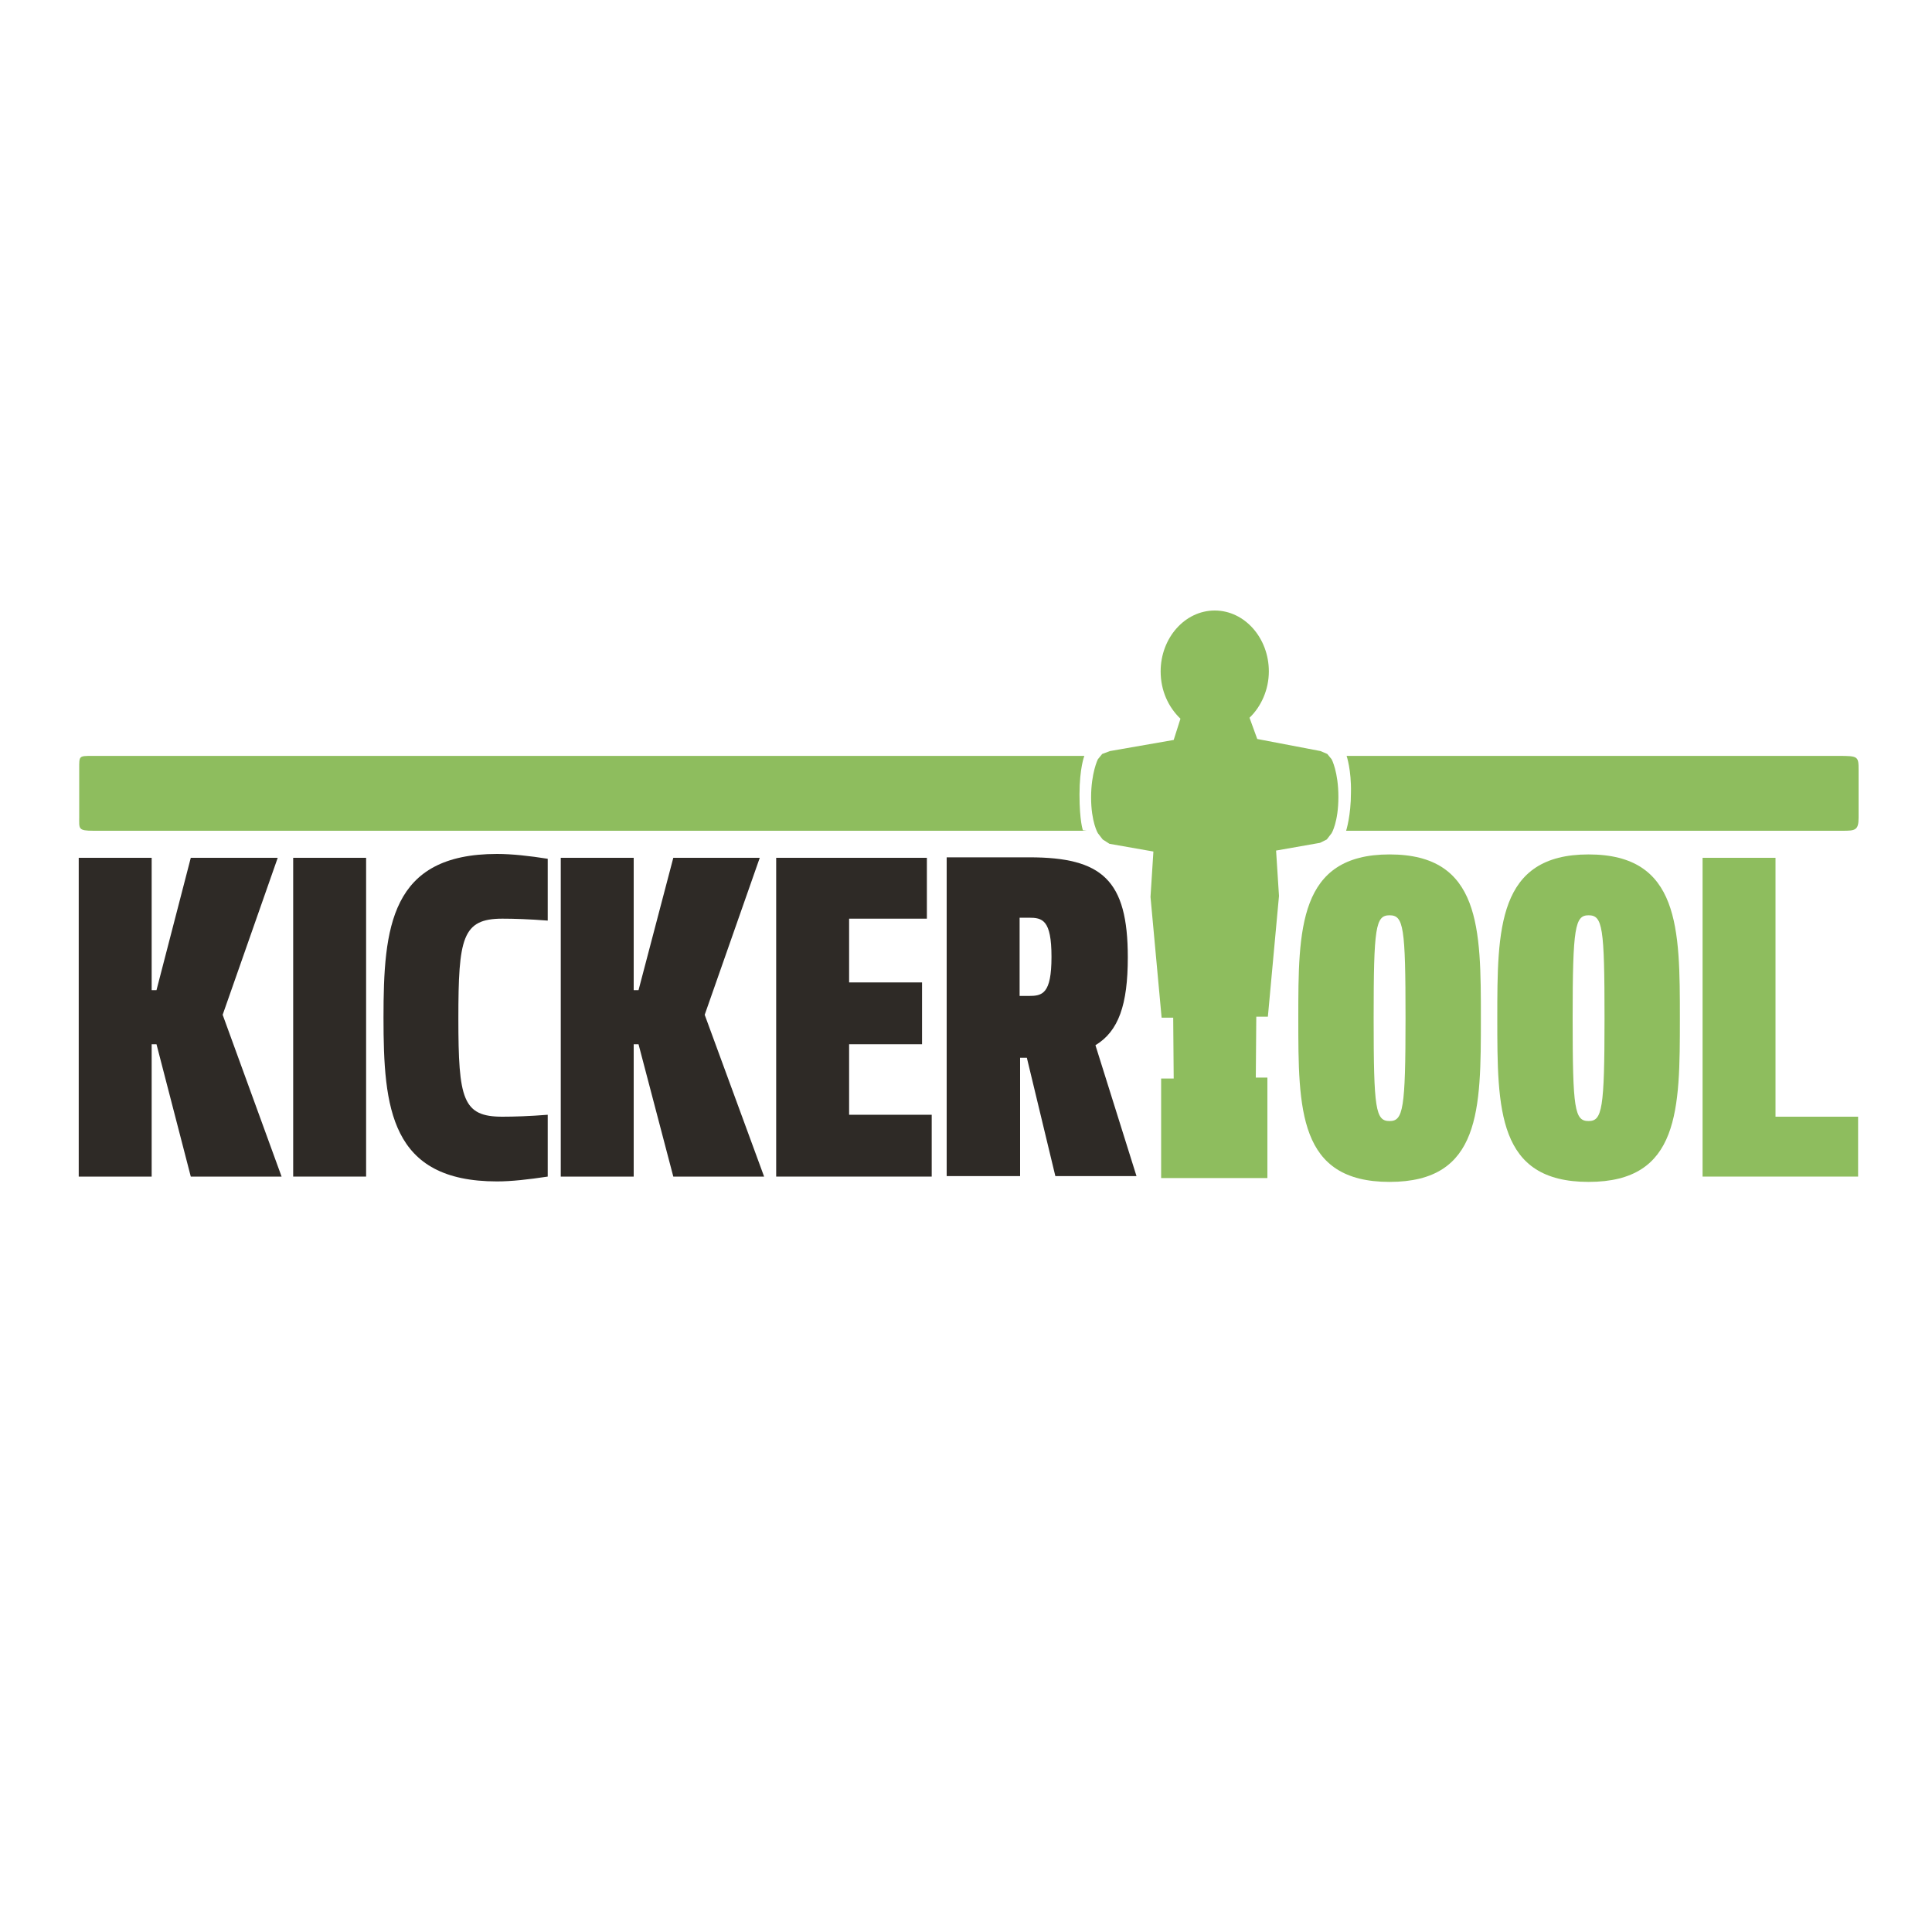
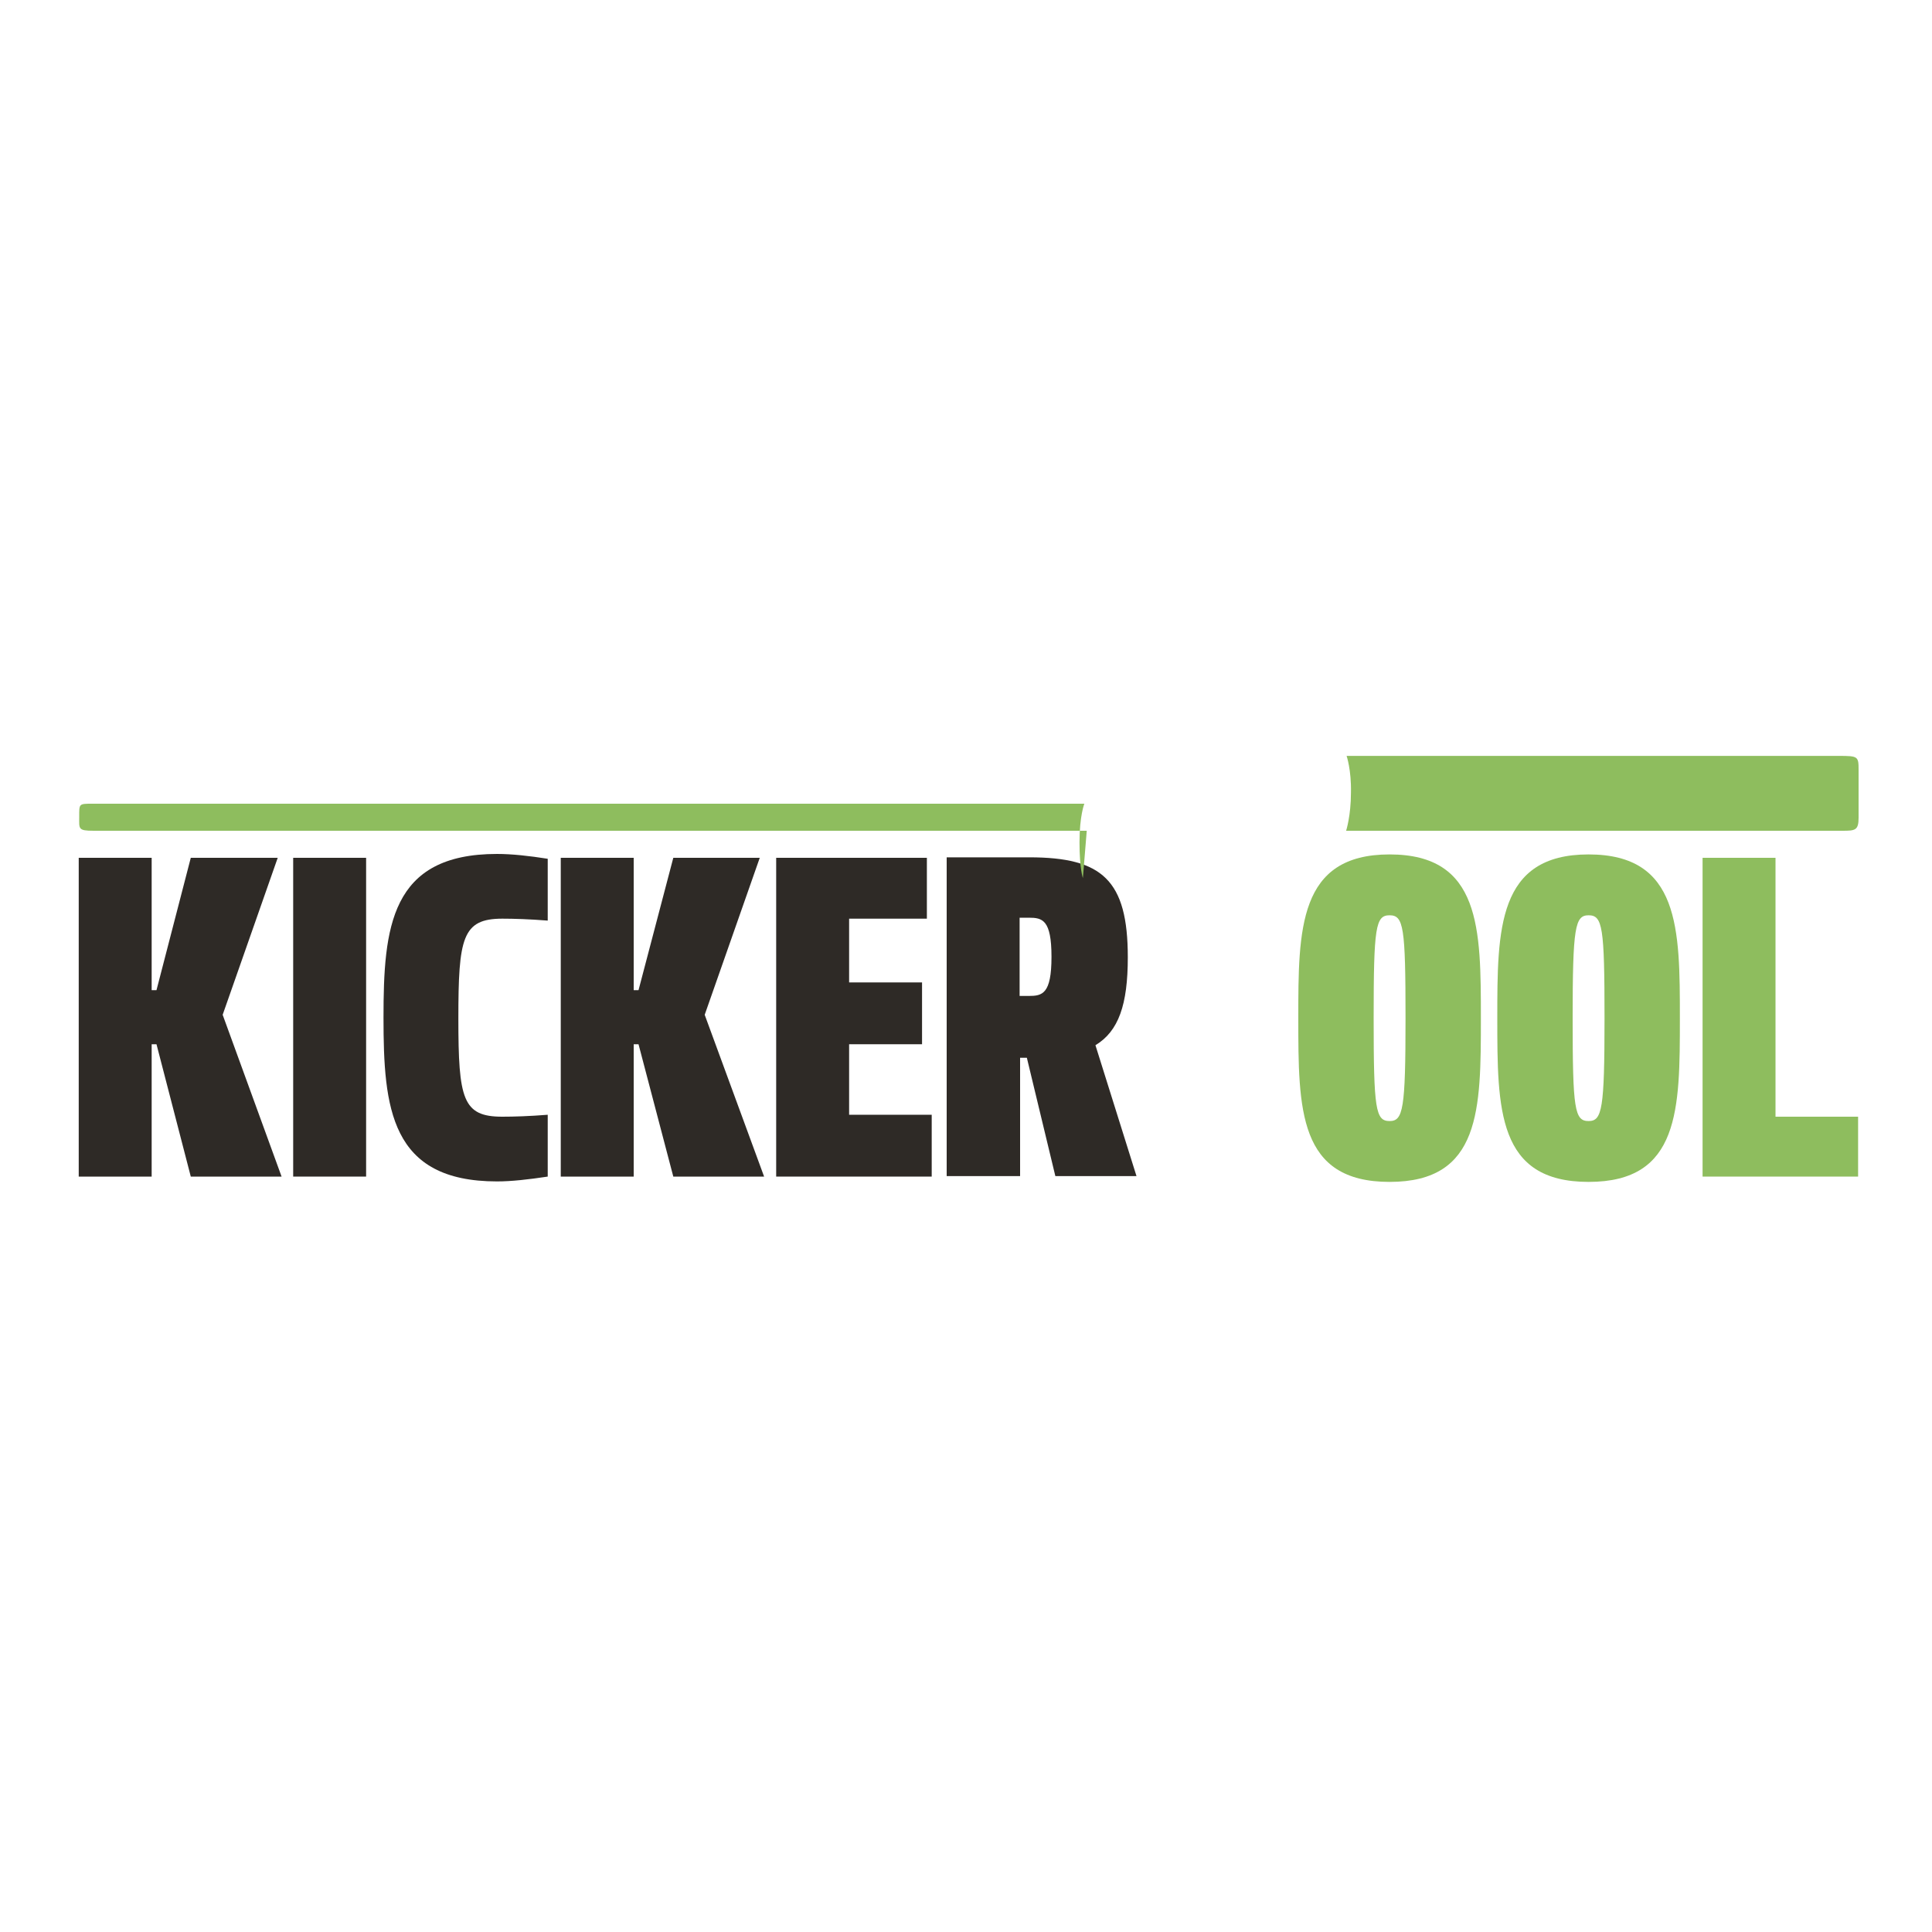
<svg xmlns="http://www.w3.org/2000/svg" version="1.1" id="Ebene_1" x="0px" y="0px" viewBox="0 0 400 400" style="enable-background:new 0 0 400 400;" xml:space="preserve">
  <style type="text/css">
	.st0{fill:#8EBD5E;}
	.st1{fill:#2E2A26;}
</style>
  <g id="Symbols">
    <g id="Artboard" transform="translate(-48, -69)">
      <g id="kickertool-logo-light-bg" transform="translate(48, 69)">
        <path id="Shape-Copy" class="st0" d="M306.6,210.8c0,18.9,0,33.9-18.9,33.9s-18.9-15-18.9-33.9c0-18.4,0-33.9,18.9-33.9     S306.6,192.3,306.6,210.8L306.6,210.8z M284.4,210.8c0,18.9,0.4,21.3,3.3,21.3c2.8,0,3.3-2.4,3.3-21.3s-0.4-21.3-3.3-21.3     C284.8,189.5,284.4,191.9,284.4,210.8L284.4,210.8z" />
        <path id="Shape-Copy-2" class="st0" d="M347.8,210.8c0,18.9,0,33.9-18.9,33.9c-18.9,0-18.9-15-18.9-33.9c0-18.4,0-33.9,18.9-33.9     C347.8,176.9,347.8,192.3,347.8,210.8L347.8,210.8z M325.6,210.8c0,18.9,0.4,21.3,3.3,21.3c2.8,0,3.3-2.4,3.3-21.3     s-0.4-21.3-3.3-21.3C326.1,189.5,325.6,191.9,325.6,210.8L325.6,210.8z" />
        <polygon id="Shape-Copy-3" class="st0" points="367.6,177.6 367.6,231.2 384.7,231.2 384.7,243.6 352.5,243.6 352.5,177.6    " />
        <polygon id="Path" class="st1" points="32.4,216.2 31.4,216.2 31.4,243.6 16.3,243.6 16.3,177.6 31.4,177.6 31.4,205 32.4,205      39.5,177.6 57.5,177.6 46.1,210.1 58.3,243.6 39.5,243.6    " />
        <polygon id="Path_00000068641441035526508510000015163026888823408059_" class="st1" points="75.8,243.6 60.7,243.6 60.7,177.6      75.8,177.6    " />
        <path id="Path_00000124853225557659019440000005503836512028786583_" class="st1" d="M104,231.2c2.4,0,5.6-0.1,9.4-0.4v12.8     c-4,0.6-7.5,1-10.5,1c-22.1,0-23.5-15.2-23.5-33.9s1.4-33.9,23.5-33.9c3.1,0,6.7,0.4,10.5,1v12.8c-3.8-0.3-7-0.4-9.4-0.4     c-8.3,0-9.1,4-9.1,20.7S95.8,231.2,104,231.2L104,231.2z" />
        <polygon id="Path_00000116937892140395942260000008662351842604690342_" class="st1" points="132.2,216.2 131.2,216.2      131.2,243.6 116.1,243.6 116.1,177.6 131.2,177.6 131.2,205 132.2,205 139.4,177.6 157.3,177.6 145.9,210.1 158.2,243.6      139.4,243.6    " />
        <polygon id="Path_00000115497224917638809130000013586184725260405925_" class="st1" points="191.9,190.2 175.8,190.2      175.8,203.4 190.9,203.4 190.9,216.2 175.8,216.2 175.8,230.8 192.9,230.8 192.9,243.6 160.7,243.6 160.7,177.6 191.9,177.6         " />
        <path id="Shape" class="st1" d="M212.6,219h-1.4v24.5H196v-66h17.1c15.1,0,20.4,4.7,20.4,20.7c0,9.8-1.9,15.3-6.7,18.2l8.5,27.1     h-16.8L212.6,219L212.6,219z M211.1,206.2h1.9c2.8,0,4.7-0.4,4.7-8.1c0-7.7-1.9-8.1-4.7-8.1h-1.9V206.2L211.1,206.2z" />
        <path id="stange-re" class="st0" d="M371,156.5c3,0,6.7,0,9.7,0c4,0,4.1,0.1,4.1,2.9c0,3.3,0,7.2,0,9.9c0,2.6-0.7,2.7-3.3,2.7     H278.7c0,0,1-3.1,1-7.9c0.1-4.7-0.9-7.6-0.9-7.6H371z" />
-         <path id="stange-li" class="st0" d="M225,172H46.6H19.4c-3.3,0-3-0.4-3-2.9v-9.9c0-2.7-0.1-2.7,2.7-2.7h205.4c0,0-1,2.5-1,8     c0,5.5,0.7,7.4,0.7,7.4" />
-         <path id="T" class="st0" d="M260.3,153l-1.6-4.4c2.4-2.3,4-5.8,4-9.6c0-6.9-5-12.6-11.2-12.6c-6.2,0-11.2,5.7-11.2,12.6     c0,4,1.6,7.4,4.1,9.8l-1.4,4.4l-13.2,2.3l-1.6,0.6l-0.9,1.1c0,0-1.4,2.8-1.4,7.9c0,5.1,1.4,7.4,1.4,7.4l1,1.3l1.4,0.9l9.1,1.6     l-0.6,9.4l2.3,25h2.4l0.1,12.6h-2.6v20.6h22v-20.8h-2.4l0.1-12.6h2.4l2.3-25l-0.6-9.4l9.1-1.6l1.4-0.7l1-1.3c0,0,1.4-2.3,1.4-7.5     c0-5.2-1.4-7.8-1.4-7.8l-0.9-1.1l-1.4-0.6L260.3,153z" />
+         <path id="stange-li" class="st0" d="M225,172H46.6H19.4c-3.3,0-3-0.4-3-2.9c0-2.7-0.1-2.7,2.7-2.7h205.4c0,0-1,2.5-1,8     c0,5.5,0.7,7.4,0.7,7.4" />
      </g>
    </g>
  </g>
</svg>